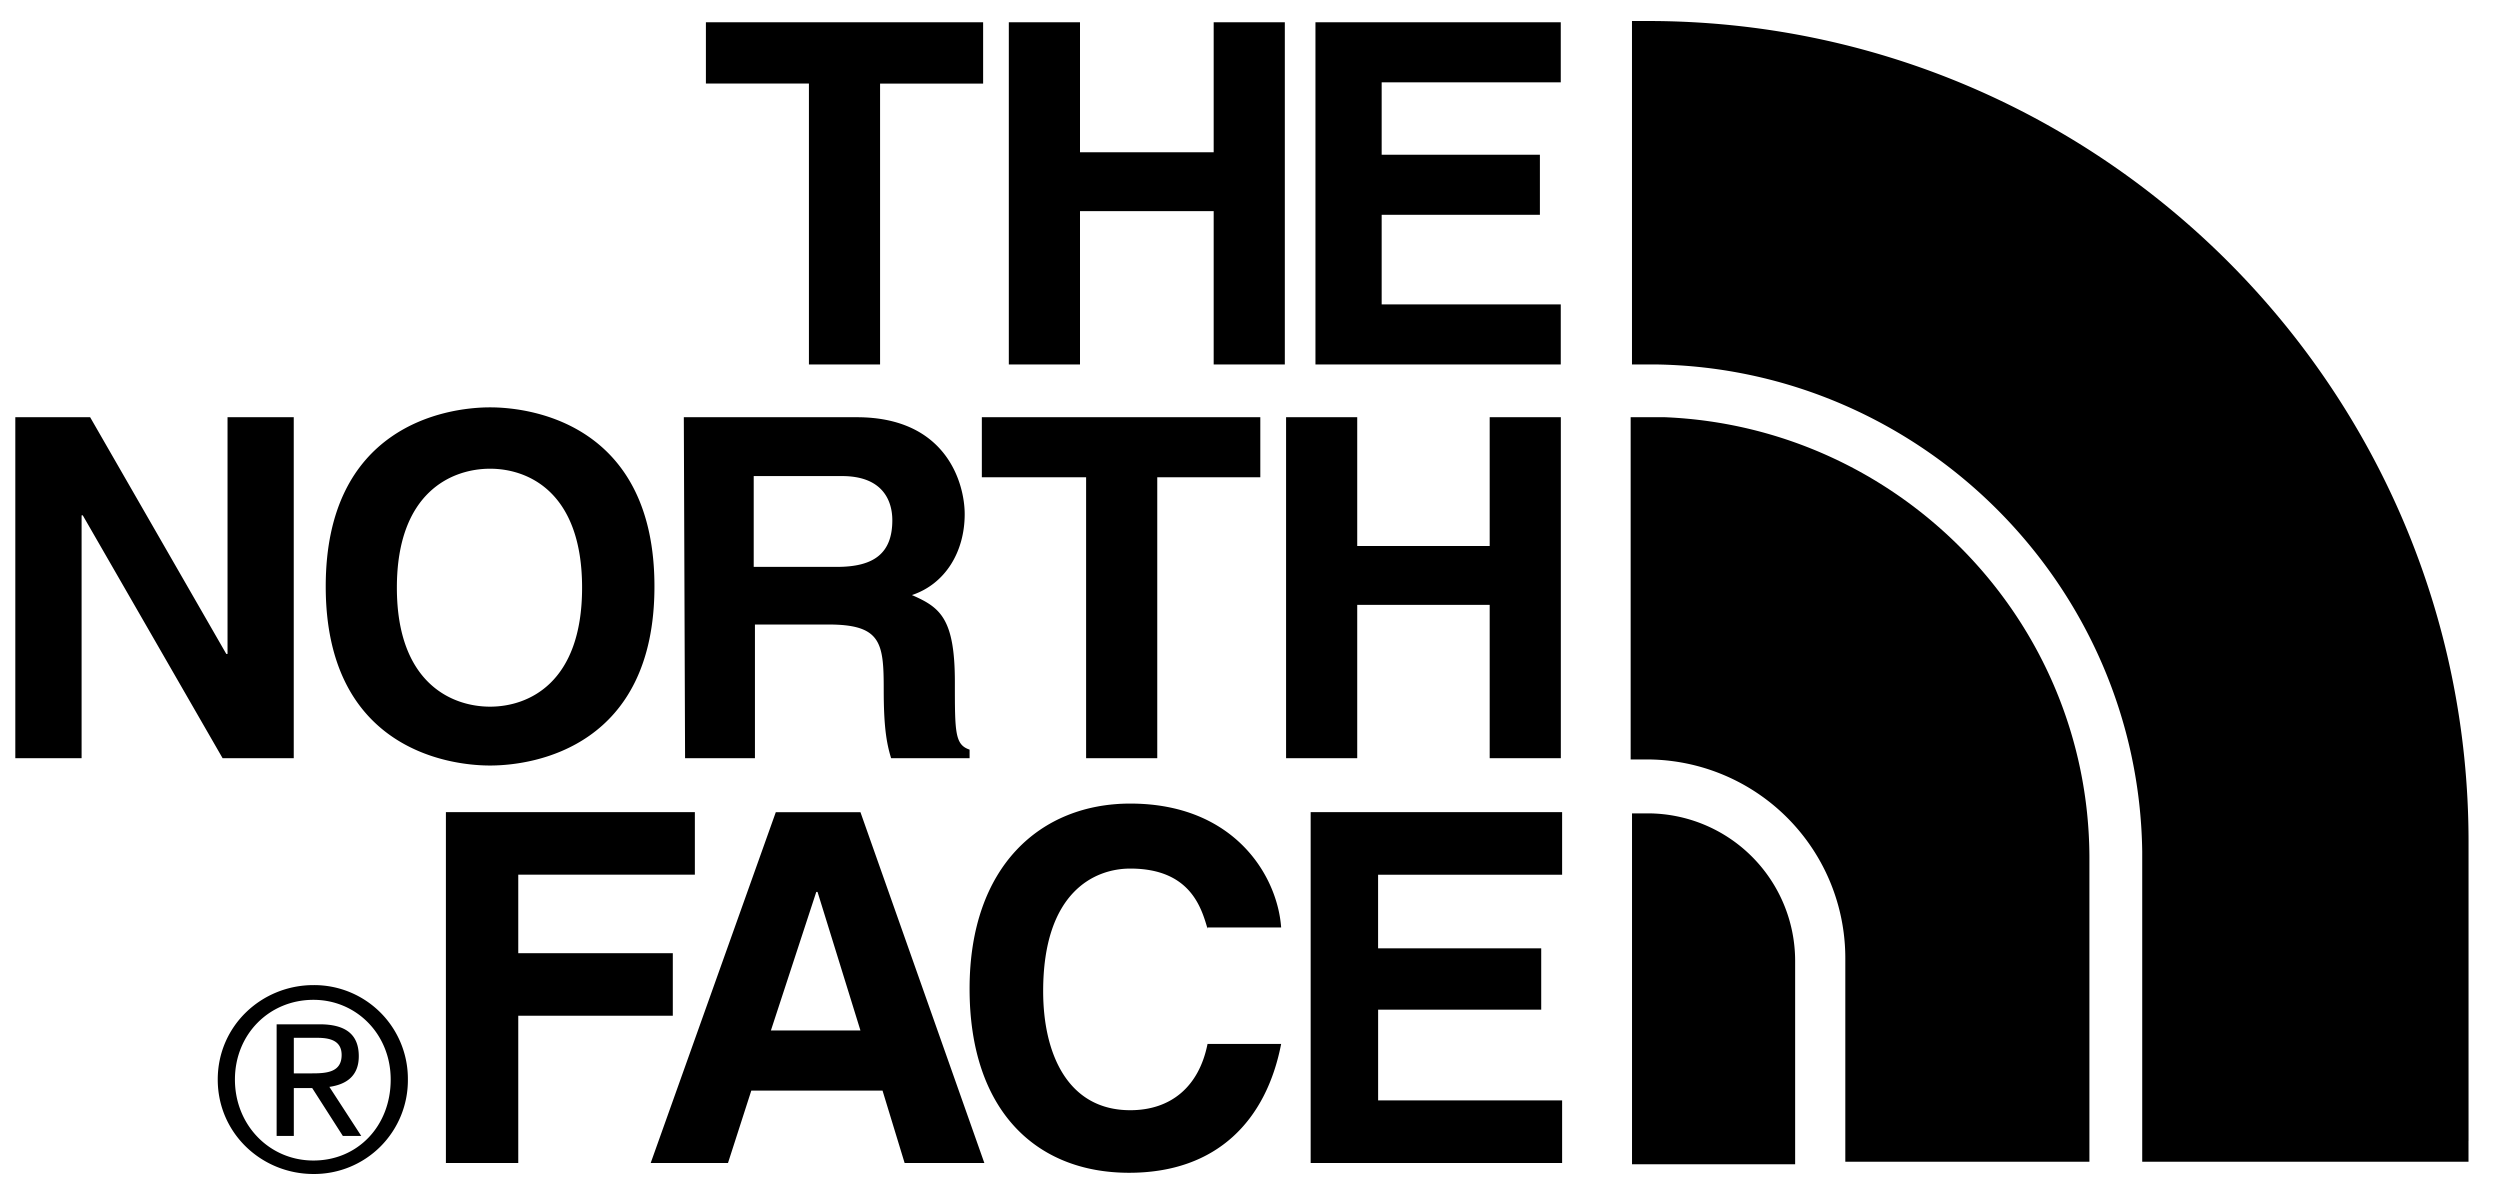
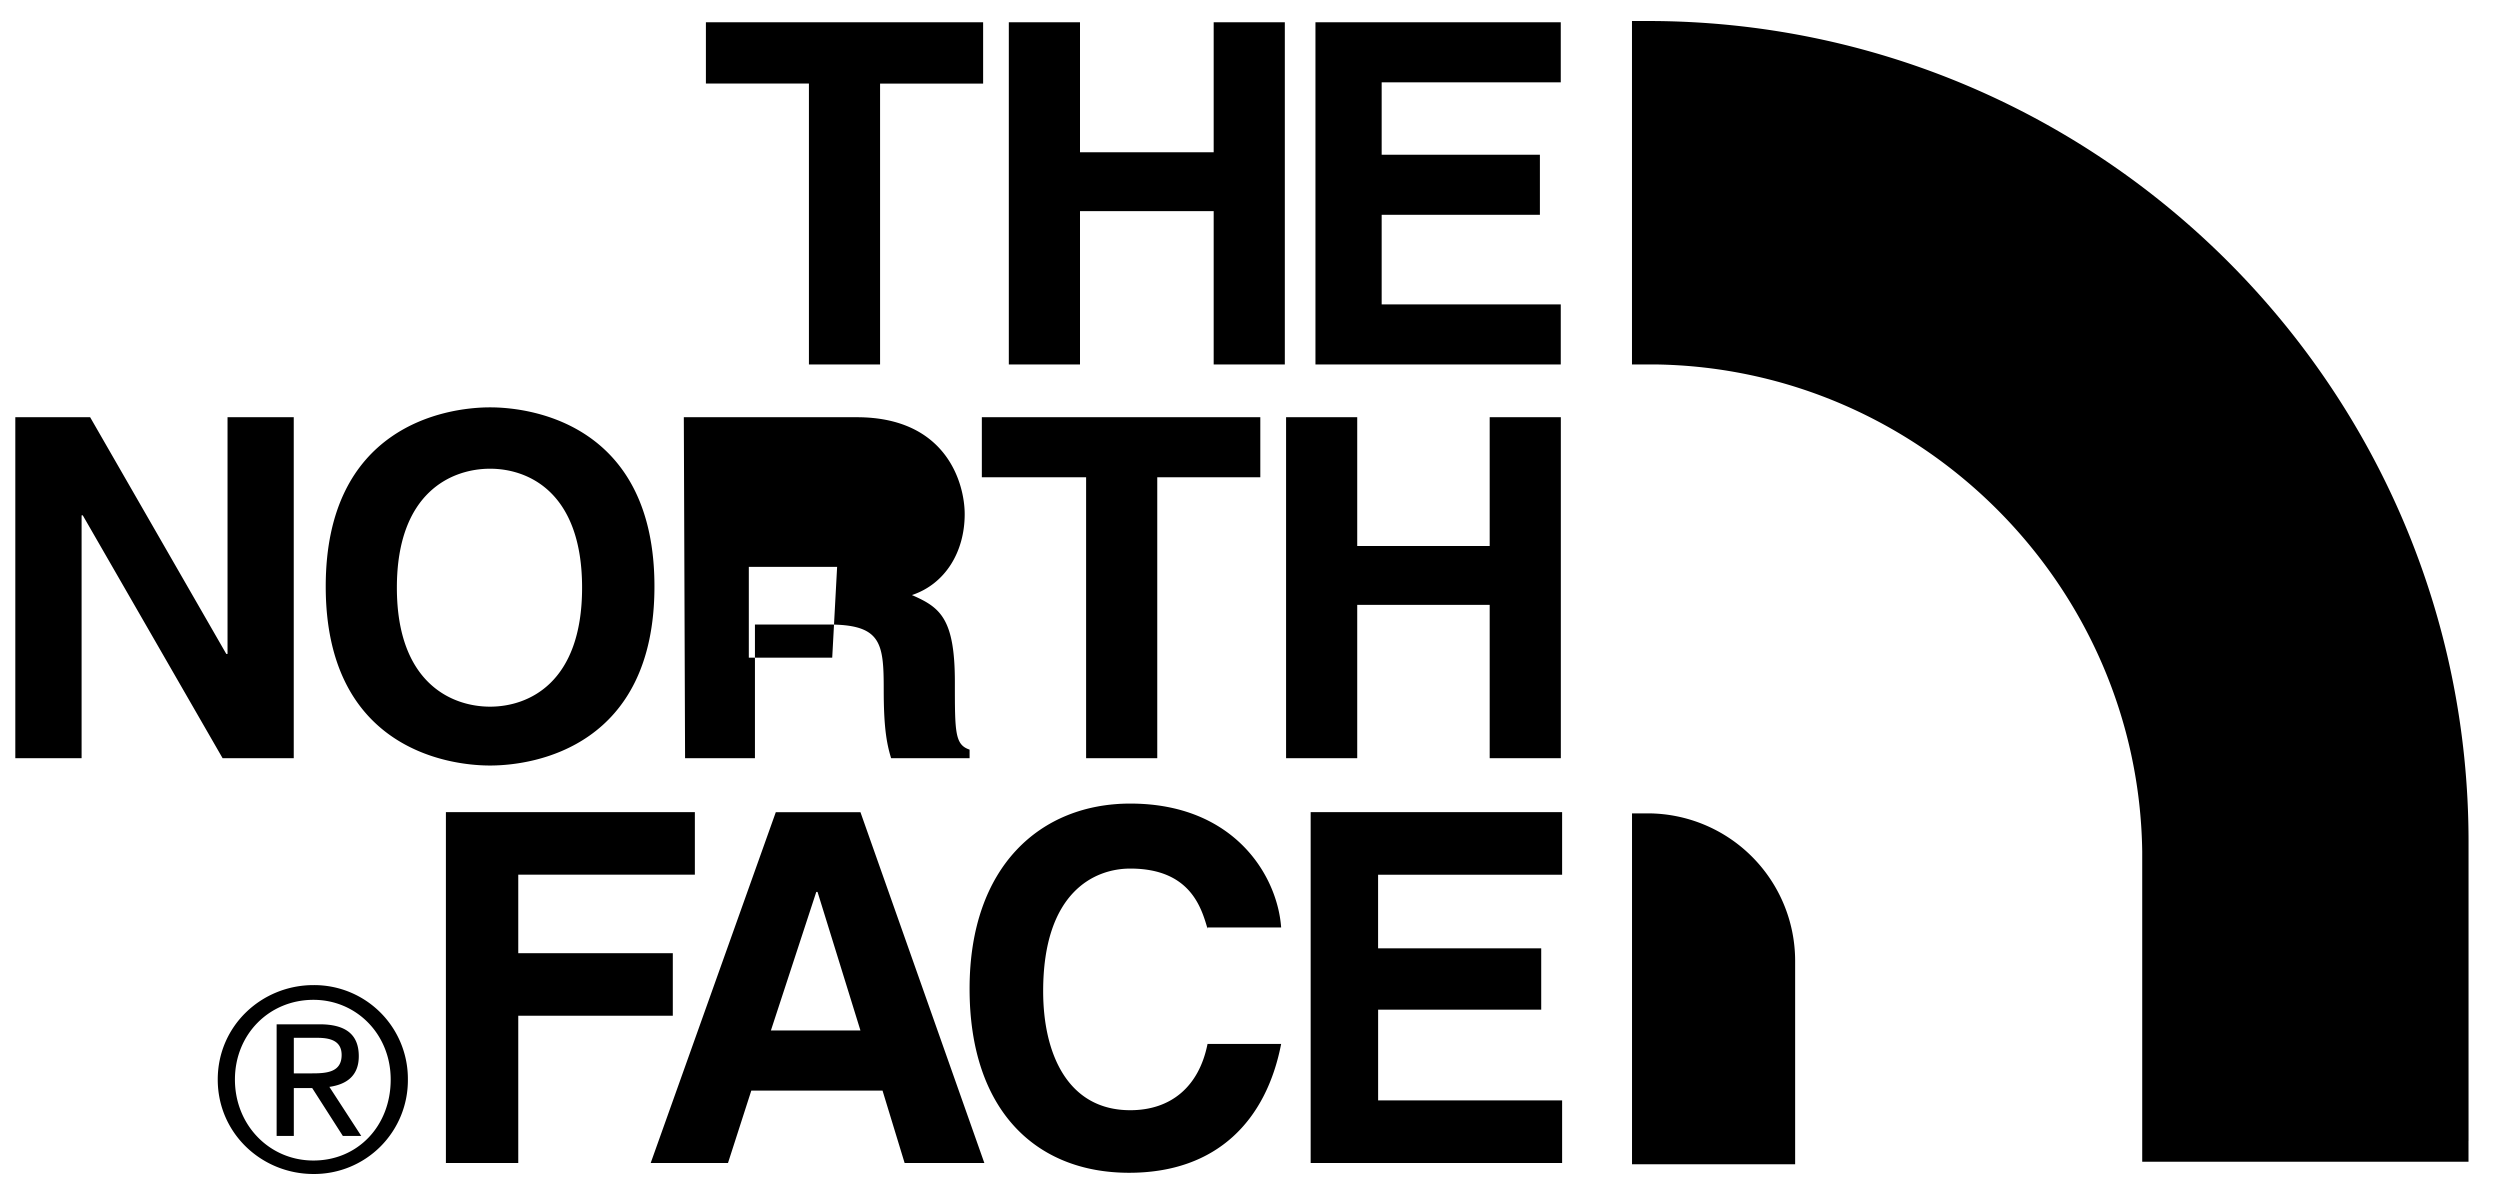
<svg xmlns="http://www.w3.org/2000/svg" width="72" height="34" fill="none" viewBox="0 0 72 34">
-   <path fill="#000" d="M25.346 10.496h-2.049v-8.09H20.33V.642h7.984v1.766h-2.968v8.09ZM31.104 6.08v4.416h-2.05V.641h2.05v3.744h3.85V.641h2.049v9.855h-2.049V6.081h-3.85ZM44.95 2.372h-5.158v2.084h4.557v1.73h-4.557v2.58h5.158v1.73h-7.065V.641h7.065v1.73ZM6.553 12.016H8.46v9.82H6.411l-4.027-6.994H2.35v6.994H.441v-9.82h2.155l3.921 6.817h.036v-6.817ZM14.114 11.732c1.307 0 4.734.566 4.734 5.158 0 4.592-3.426 5.157-4.734 5.157-1.307 0-4.733-.565-4.733-5.157 0-4.592 3.426-5.158 4.733-5.158Zm0 8.62c1.095 0 2.65-.671 2.65-3.427 0-2.755-1.554-3.426-2.65-3.426-1.095 0-2.684.67-2.684 3.426 0 2.756 1.59 3.427 2.684 3.427ZM33.329 21.836H31.28v-8.09h-3.003v-1.73h8.02v1.73h-2.968v8.09ZM39.088 17.42v4.416h-2.049v-9.82h2.049v3.709h3.815v-3.71h2.049v9.821h-2.049V17.42h-3.815ZM19.693 12.016h4.981c2.614 0 3.109 1.943 3.109 2.79 0 1.095-.565 2.014-1.52 2.332.813.353 1.237.671 1.237 2.508 0 1.448 0 1.802.424 1.943v.247h-2.26c-.142-.46-.213-.954-.213-1.978 0-1.343-.07-1.872-1.59-1.872h-2.119v3.85H19.73l-.036-9.82Zm4.416 4.31c1.06 0 1.59-.39 1.59-1.343 0-.53-.248-1.272-1.449-1.272h-2.543v2.614h2.402ZM14.926 33.494h-2.084V23.39h7.17v1.801h-5.086v2.261h4.451v1.802h-4.451v4.239ZM20.966 33.494H18.74l3.603-10.103h2.438l3.568 10.103h-2.296l-.636-2.084h-3.78l-.671 2.084Zm1.236-3.816h2.579l-1.236-3.991h-.036l-1.307 3.991ZM34.777 26.746c-.177-.6-.495-1.731-2.226-1.731-1.024 0-2.508.671-2.508 3.532 0 1.802.707 3.427 2.508 3.427 1.166 0 1.979-.671 2.226-1.908h2.12c-.425 2.19-1.837 3.71-4.38 3.71-2.686 0-4.593-1.802-4.593-5.3 0-3.532 2.049-5.333 4.627-5.333 3.003 0 4.24 2.084 4.346 3.567h-2.12v.036ZM44.988 25.192h-5.299v2.12h4.698v1.766H39.69v2.614h5.299v1.802h-7.242V23.39h7.242v1.801ZM9.027 28.371a2.699 2.699 0 0 1 2.72 2.72 2.699 2.699 0 0 1-2.72 2.72c-1.484 0-2.756-1.166-2.756-2.72 0-1.554 1.272-2.72 2.756-2.72Zm0 5.052c1.272 0 2.225-.99 2.225-2.332 0-1.307-.989-2.296-2.225-2.296-1.272 0-2.261.99-2.261 2.296 0 1.307.99 2.332 2.26 2.332ZM7.967 29.5h1.236c.742 0 1.13.283 1.13.919 0 .565-.352.812-.847.883l.918 1.413h-.53l-.882-1.378h-.53v1.378h-.495v-3.215Zm.495 1.413h.53c.423 0 .847-.035.847-.53 0-.423-.353-.494-.706-.494h-.671v1.024ZM51.7 32.858v-5.193a4.251 4.251 0 0 0-4.239-4.24h-.459V33.53H51.7v-.671ZM71.094 32.858v-8.62C71.094 11.203 60.496.605 47.46.605h-.247.035-.247v9.891h.671c7.666.106 13.918 6.36 14.024 14.025v8.937h9.397v-.6Z" />
-   <path fill="#000" d="M60.175 33.21v-8.548c-.036-6.818-5.476-12.364-12.223-12.646H47.175h.035-.247v9.856H47.422a5.721 5.721 0 0 1 5.723 5.722v5.864h7.03v-.247Z" />
+   <path fill="#000" d="M25.346 10.496h-2.049v-8.09H20.33V.642h7.984v1.766h-2.968v8.09ZM31.104 6.08v4.416h-2.05V.641h2.05v3.744h3.85V.641h2.049v9.855h-2.049V6.081h-3.85ZM44.95 2.372h-5.158v2.084h4.557v1.73h-4.557v2.58h5.158v1.73h-7.065V.641h7.065v1.73ZM6.553 12.016H8.46v9.82H6.411l-4.027-6.994H2.35v6.994H.441v-9.82h2.155l3.921 6.817h.036v-6.817ZM14.114 11.732c1.307 0 4.734.566 4.734 5.158 0 4.592-3.426 5.157-4.734 5.157-1.307 0-4.733-.565-4.733-5.157 0-4.592 3.426-5.158 4.733-5.158Zm0 8.62c1.095 0 2.65-.671 2.65-3.427 0-2.755-1.554-3.426-2.65-3.426-1.095 0-2.684.67-2.684 3.426 0 2.756 1.59 3.427 2.684 3.427ZM33.329 21.836H31.28v-8.09h-3.003v-1.73h8.02v1.73h-2.968v8.09ZM39.088 17.42v4.416h-2.049v-9.82h2.049v3.709h3.815v-3.71h2.049v9.821h-2.049V17.42h-3.815ZM19.693 12.016h4.981c2.614 0 3.109 1.943 3.109 2.79 0 1.095-.565 2.014-1.52 2.332.813.353 1.237.671 1.237 2.508 0 1.448 0 1.802.424 1.943v.247h-2.26c-.142-.46-.213-.954-.213-1.978 0-1.343-.07-1.872-1.59-1.872h-2.119v3.85H19.73l-.036-9.82Zm4.416 4.31h-2.543v2.614h2.402ZM14.926 33.494h-2.084V23.39h7.17v1.801h-5.086v2.261h4.451v1.802h-4.451v4.239ZM20.966 33.494H18.74l3.603-10.103h2.438l3.568 10.103h-2.296l-.636-2.084h-3.78l-.671 2.084Zm1.236-3.816h2.579l-1.236-3.991h-.036l-1.307 3.991ZM34.777 26.746c-.177-.6-.495-1.731-2.226-1.731-1.024 0-2.508.671-2.508 3.532 0 1.802.707 3.427 2.508 3.427 1.166 0 1.979-.671 2.226-1.908h2.12c-.425 2.19-1.837 3.71-4.38 3.71-2.686 0-4.593-1.802-4.593-5.3 0-3.532 2.049-5.333 4.627-5.333 3.003 0 4.24 2.084 4.346 3.567h-2.12v.036ZM44.988 25.192h-5.299v2.12h4.698v1.766H39.69v2.614h5.299v1.802h-7.242V23.39h7.242v1.801ZM9.027 28.371a2.699 2.699 0 0 1 2.72 2.72 2.699 2.699 0 0 1-2.72 2.72c-1.484 0-2.756-1.166-2.756-2.72 0-1.554 1.272-2.72 2.756-2.72Zm0 5.052c1.272 0 2.225-.99 2.225-2.332 0-1.307-.989-2.296-2.225-2.296-1.272 0-2.261.99-2.261 2.296 0 1.307.99 2.332 2.26 2.332ZM7.967 29.5h1.236c.742 0 1.13.283 1.13.919 0 .565-.352.812-.847.883l.918 1.413h-.53l-.882-1.378h-.53v1.378h-.495v-3.215Zm.495 1.413h.53c.423 0 .847-.035.847-.53 0-.423-.353-.494-.706-.494h-.671v1.024ZM51.7 32.858v-5.193a4.251 4.251 0 0 0-4.239-4.24h-.459V33.53H51.7v-.671ZM71.094 32.858v-8.62C71.094 11.203 60.496.605 47.46.605h-.247.035-.247v9.891h.671c7.666.106 13.918 6.36 14.024 14.025v8.937h9.397v-.6Z" />
</svg>